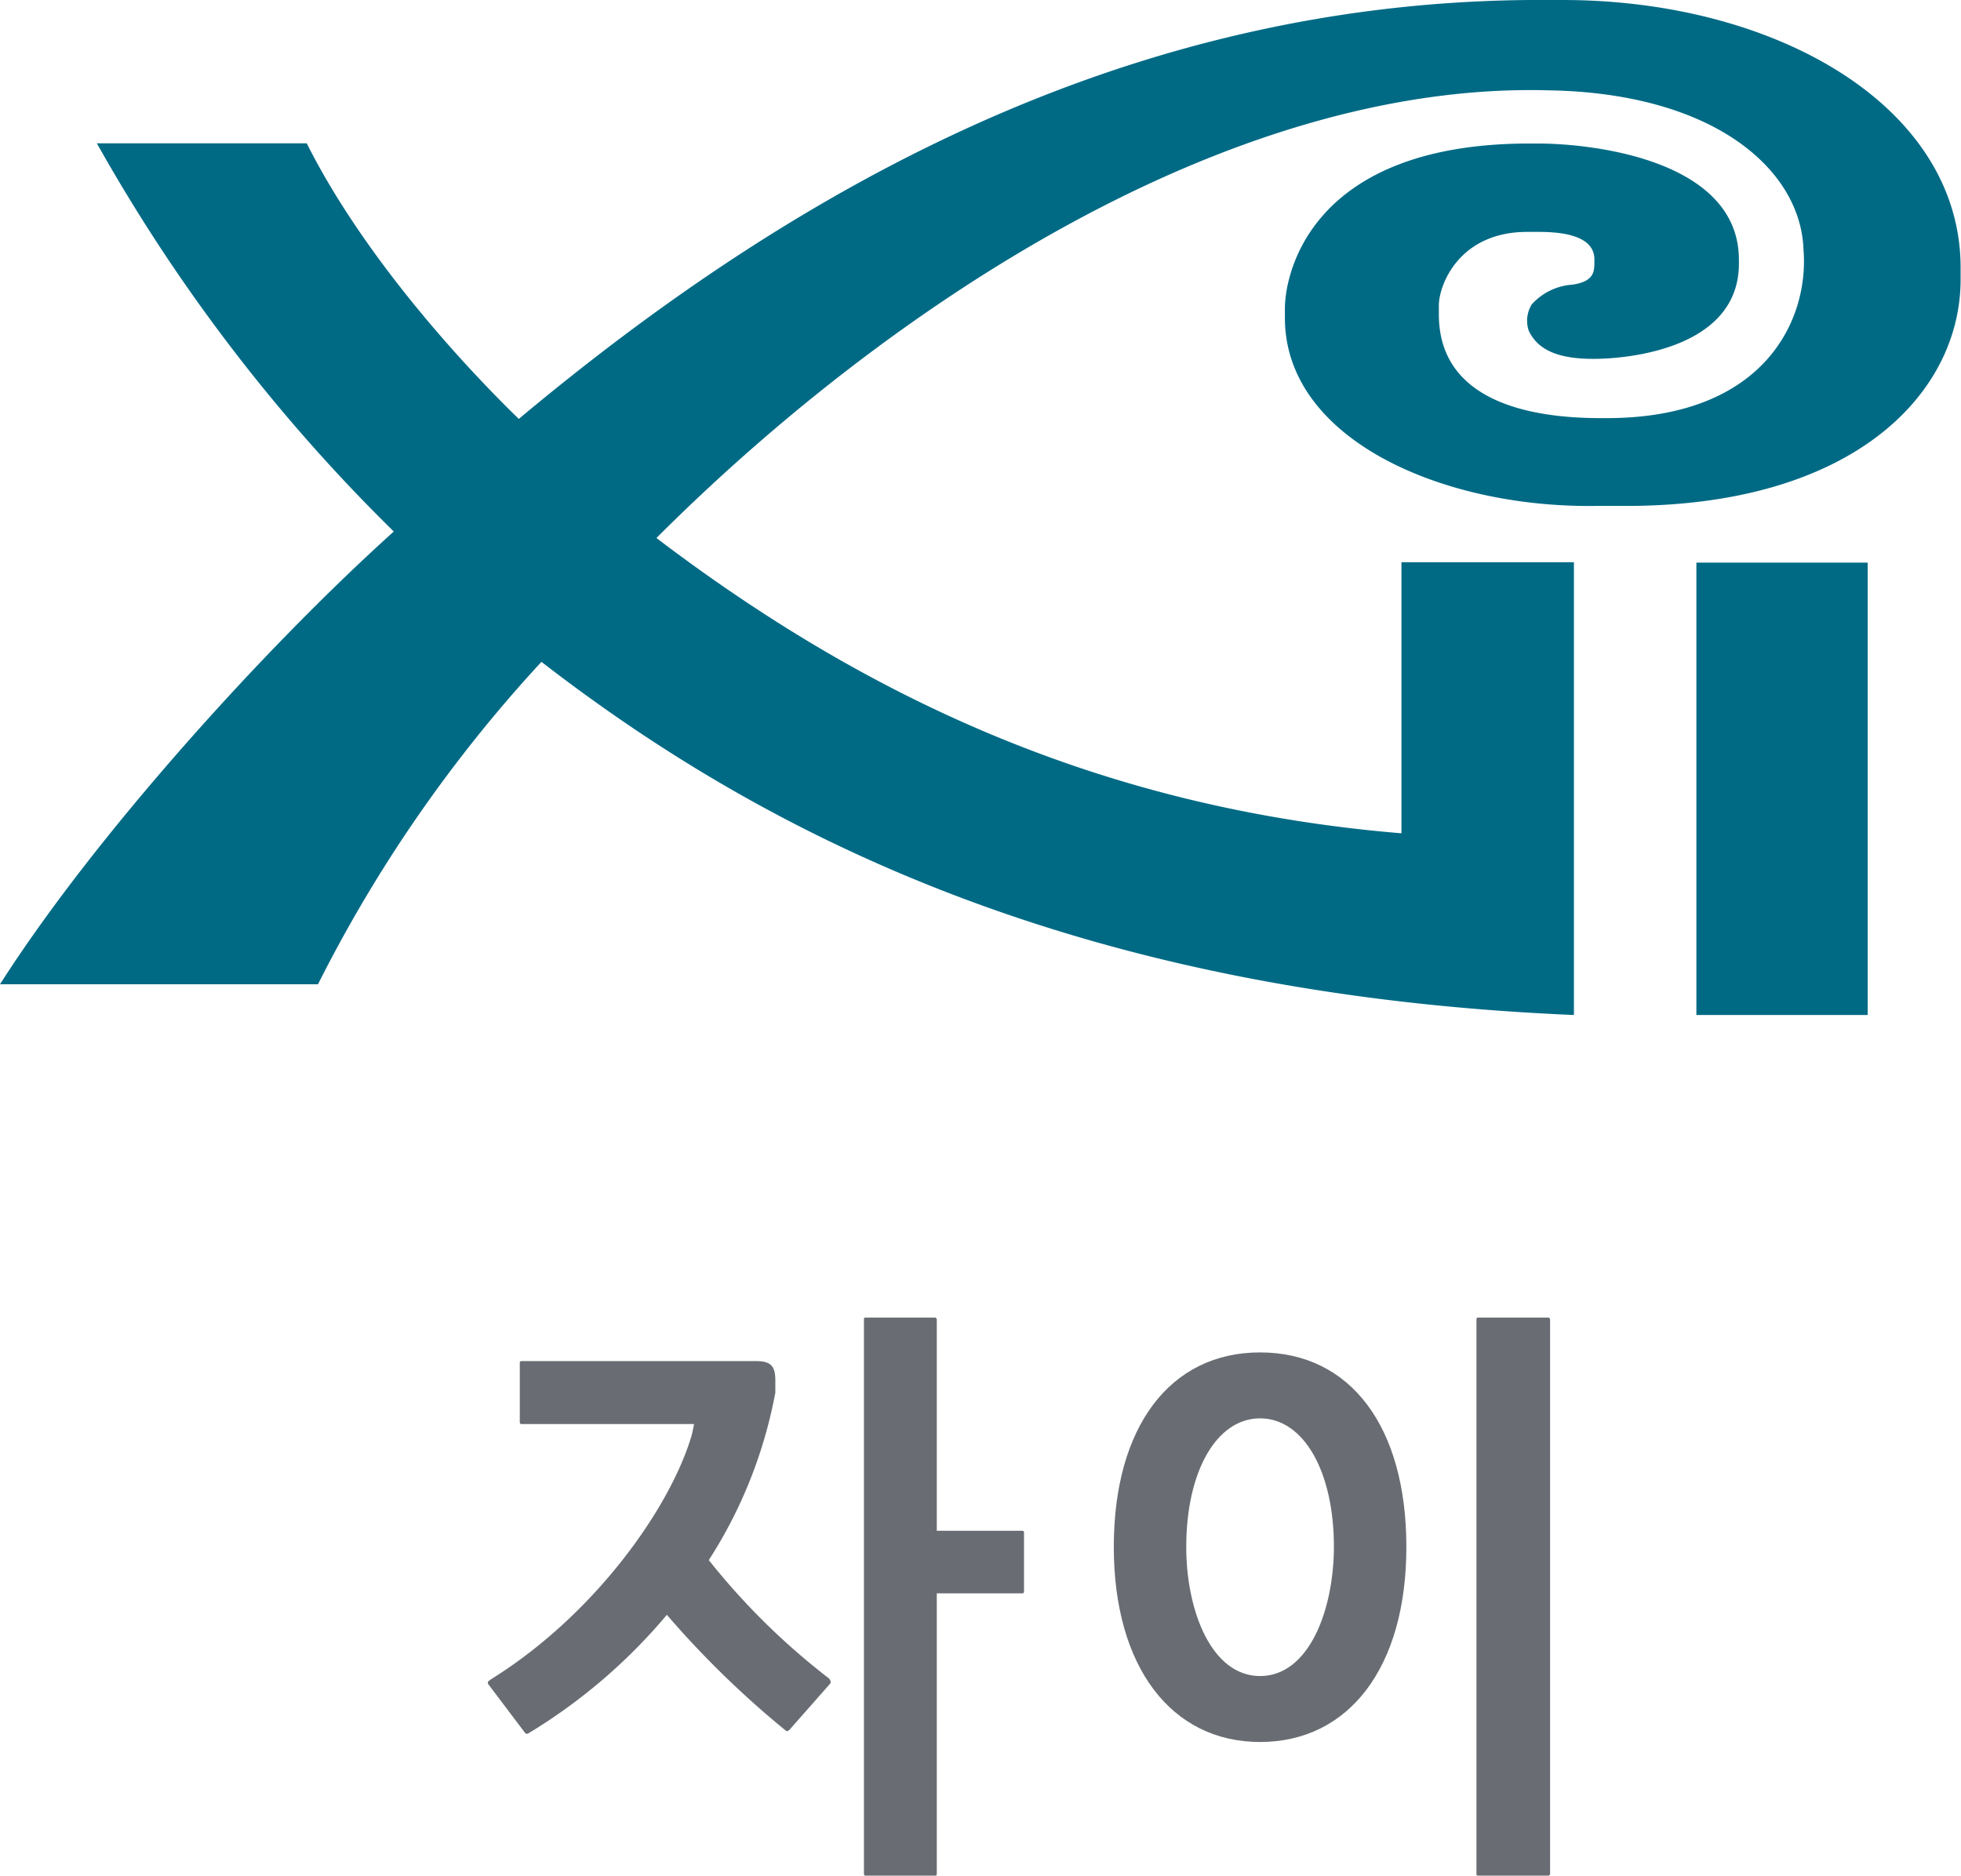
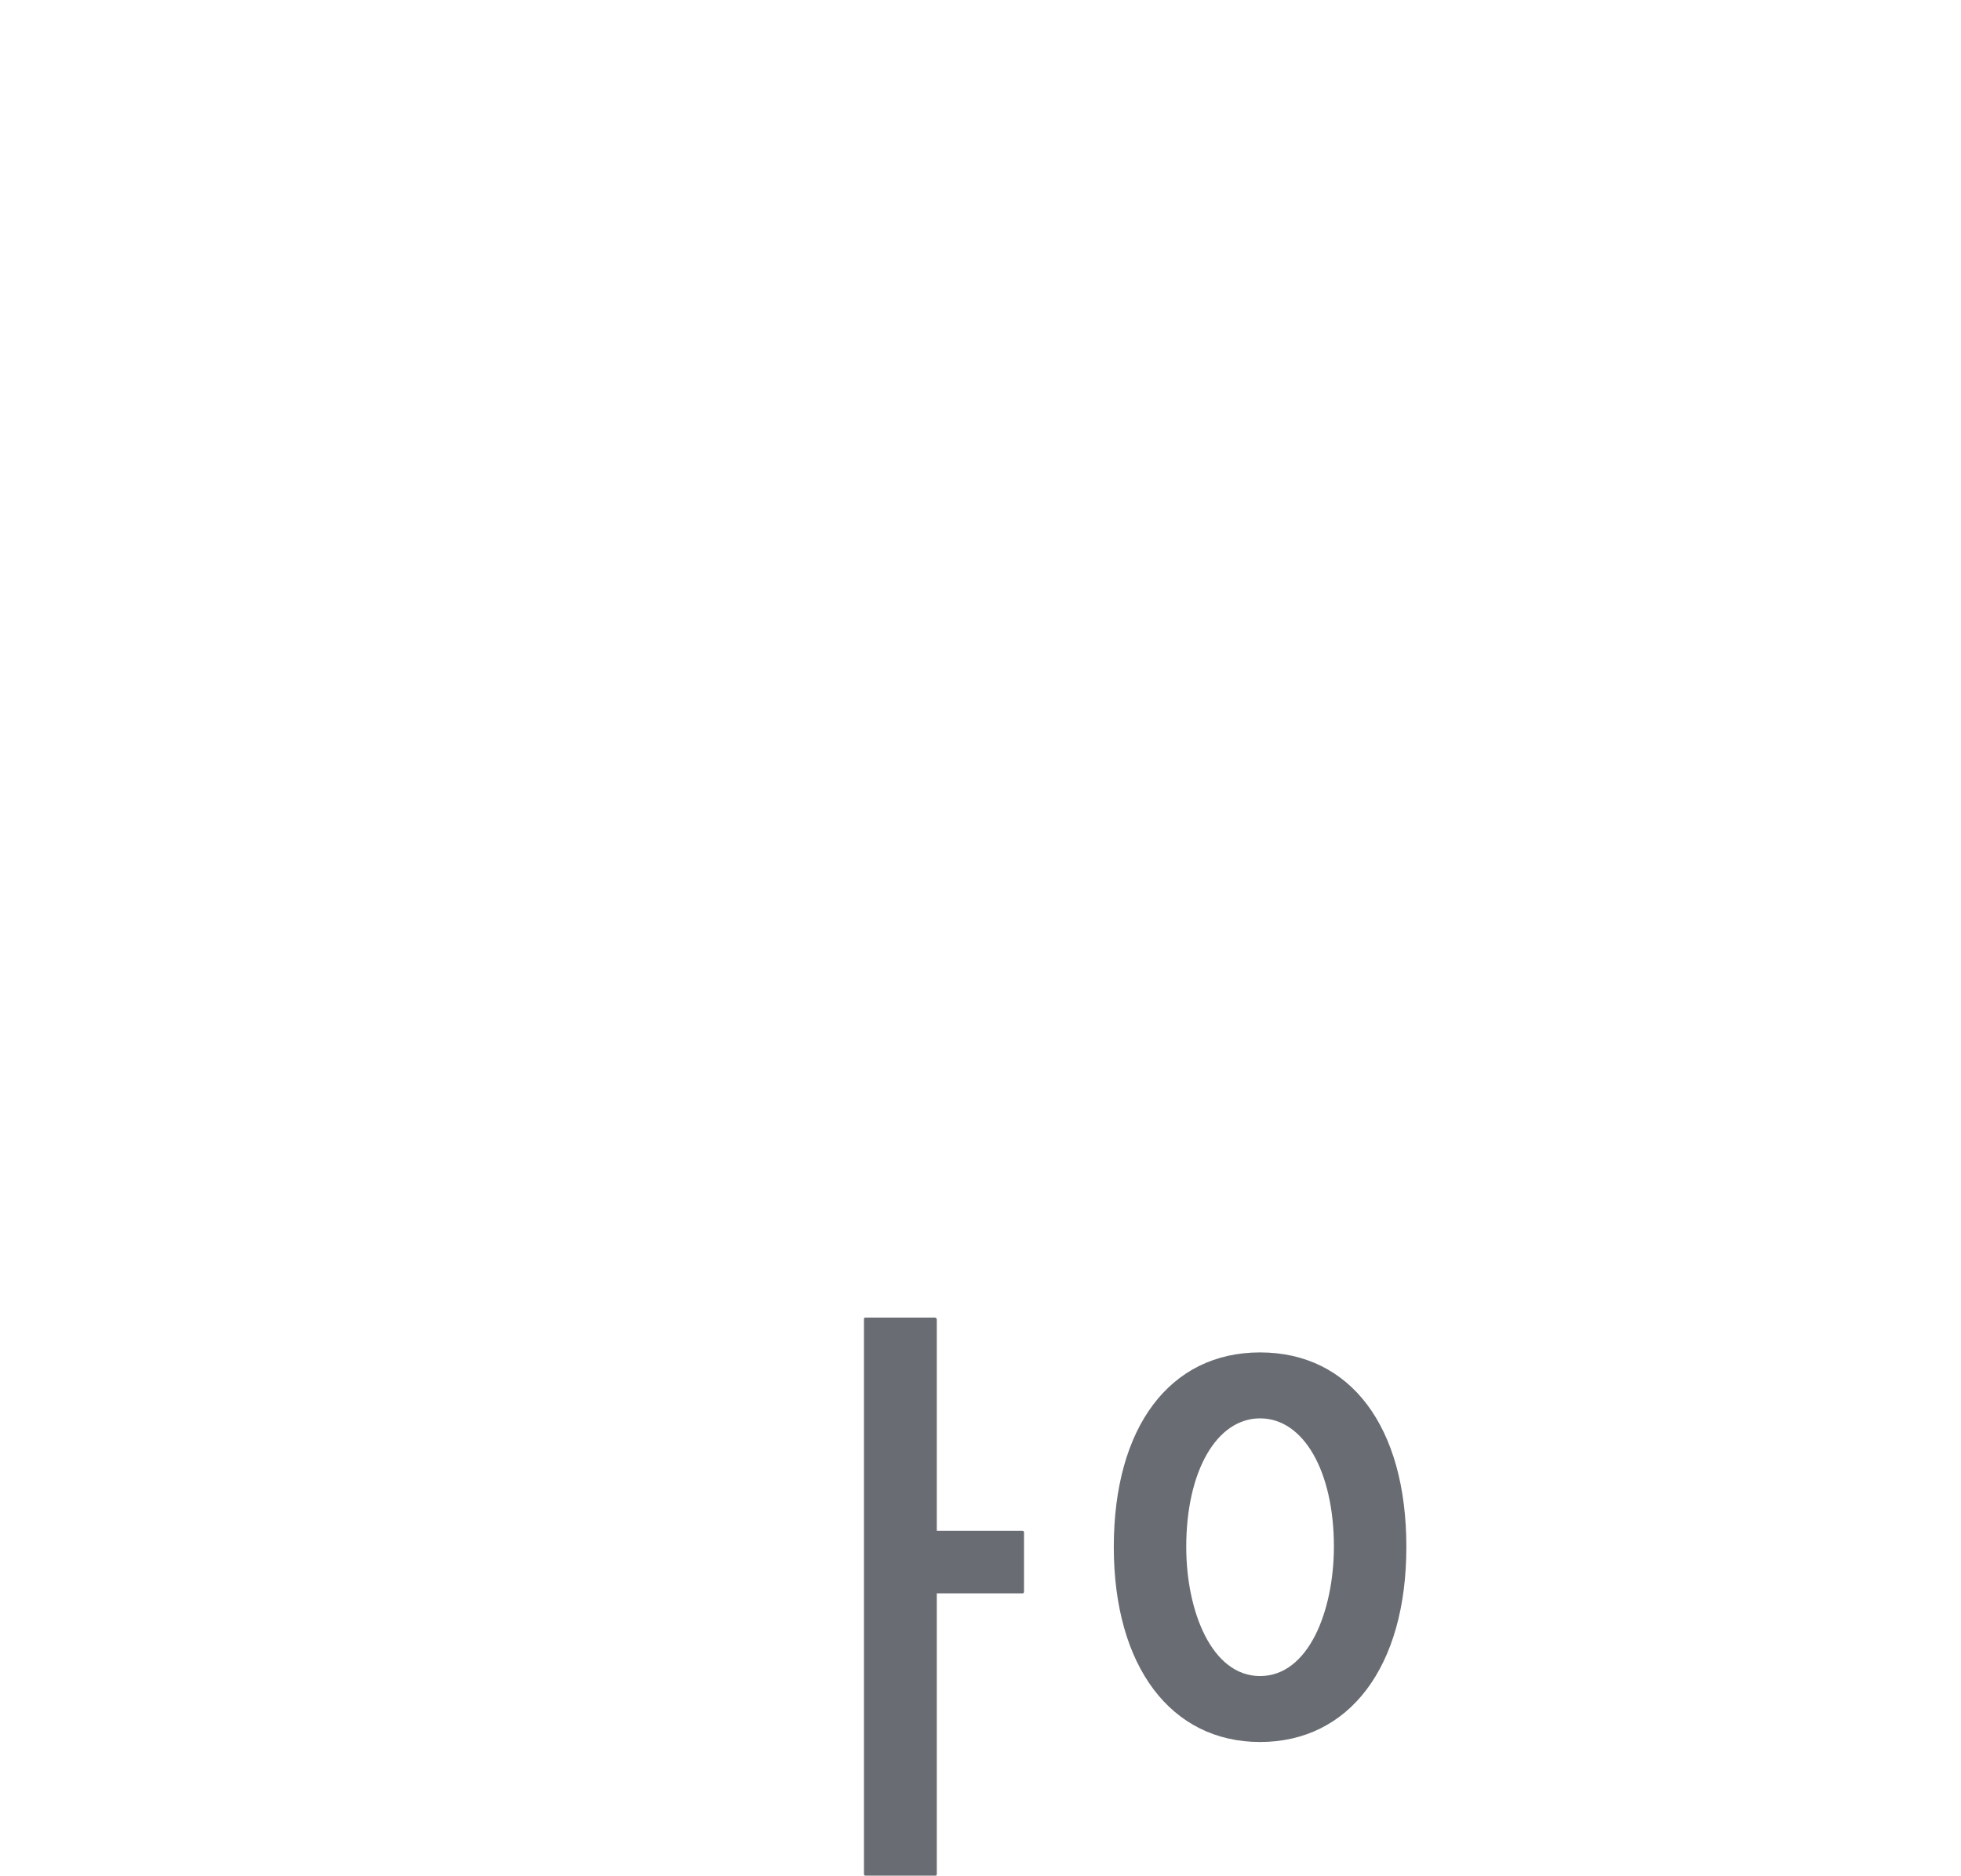
<svg xmlns="http://www.w3.org/2000/svg" viewBox="0 0 99.6 95.28">
  <defs>
    <style>.cls-1{fill:#006a85;}.cls-2{fill:#696d73;}</style>
  </defs>
  <g id="Layer_2" data-name="Layer 2">
    <g id="Layer_1-2" data-name="Layer 1">
-       <path class="cls-1" d="M79.37,0h-.64C57.08-.16,39.84,10,26.35,21.28c-3.2-3.11-8-8.48-10.77-14H4.92A87.87,87.87,0,0,0,20,27C13.34,33,4.74,42.56,0,50H16.15v0A71.36,71.36,0,0,1,27.5,33.62C39,42.52,54.84,50.5,79.94,51.56v-23H71.18V42.33c-15.35-1.27-27.31-7-37.84-15C45,15.67,62.34,4.12,78.7,4.59h0c8.42.15,12.77,4.07,12.9,8.09h0c.29,3.53-1.95,8.56-10,8.56h-.3c-4.52,0-8.22-1.33-8.22-5.27v-.46c0-1,1-3.73,4.49-3.73h.59c1.87,0,2.82.47,2.82,1.4v.12c0,.47,0,1-1.12,1.16a3.06,3.06,0,0,0-2.06,1,1.58,1.58,0,0,0-.15,1.35c.51,1.07,1.69,1.42,3.28,1.42,1.86,0,7.39-.56,7.39-4.84v-.19c0-5-7.22-5.91-10.25-5.91h-.38c-11.21,0-12.43,6.71-12.43,8.38v.47c0,6.21,8.06,9.67,15.78,9.56H82.4c11.77.06,17.18-5.75,17.18-11.5l0-.7C99.5,5.32,90.11,0,79.37,0Z" />
-       <rect class="cls-1" x="86.16" y="28.58" width="8.7" height="22.98" />
      <path class="cls-2" d="M64,68.7c-4.58,0-7.43,3.79-7.43,9.88s2.92,9.91,7.43,9.91,7.43-3.79,7.43-9.91S68.58,68.7,64,68.7Zm0,16.44c-2.46,0-3.75-3.3-3.75-6.56,0-3.84,1.54-6.53,3.75-6.53s3.75,2.69,3.75,6.53C67.74,81.84,66.46,85.14,64,85.14Z" />
      <path class="cls-2" d="M47.58,95.16V80.94h4.3c.1,0,.13,0,.13-.13V77.89c0-.1,0-.13-.13-.13h-4.3V67.05a.11.11,0,0,0-.13-.12H44c-.1,0-.12,0-.12.12V95.16c0,.09,0,.12.12.12h3.53S47.58,95.28,47.58,95.16Z" />
-       <path class="cls-2" d="M78.73,80.94V95.16c0,.12-.09.12-.09.12H75.11c-.1,0-.12,0-.12-.12V67.05c0-.09,0-.12.12-.12H78.6a.11.11,0,0,1,.13.12V80.94Z" />
-       <path class="cls-2" d="M42.16,85.53l-2.07,2.35c-.1.09-.15.06-.22,0a48.15,48.15,0,0,1-6-5.85,28.2,28.2,0,0,1-7,6s-.13.1-.2,0l-1.85-2.45a.13.13,0,0,1,0-.19l.14-.1c5.25-3.27,9.09-8.7,10.17-12.38.07-.29.1-.45.12-.57H26.53c-.09,0-.13,0-.13-.13V69.27c0-.1,0-.13.13-.13H38.38c.79,0,1,.26,1,1,0,.26,0,.53,0,.6A23.67,23.67,0,0,1,36,79.25a35.2,35.2,0,0,0,6.09,6S42.26,85.41,42.16,85.53Z" />
    </g>
  </g>
</svg>